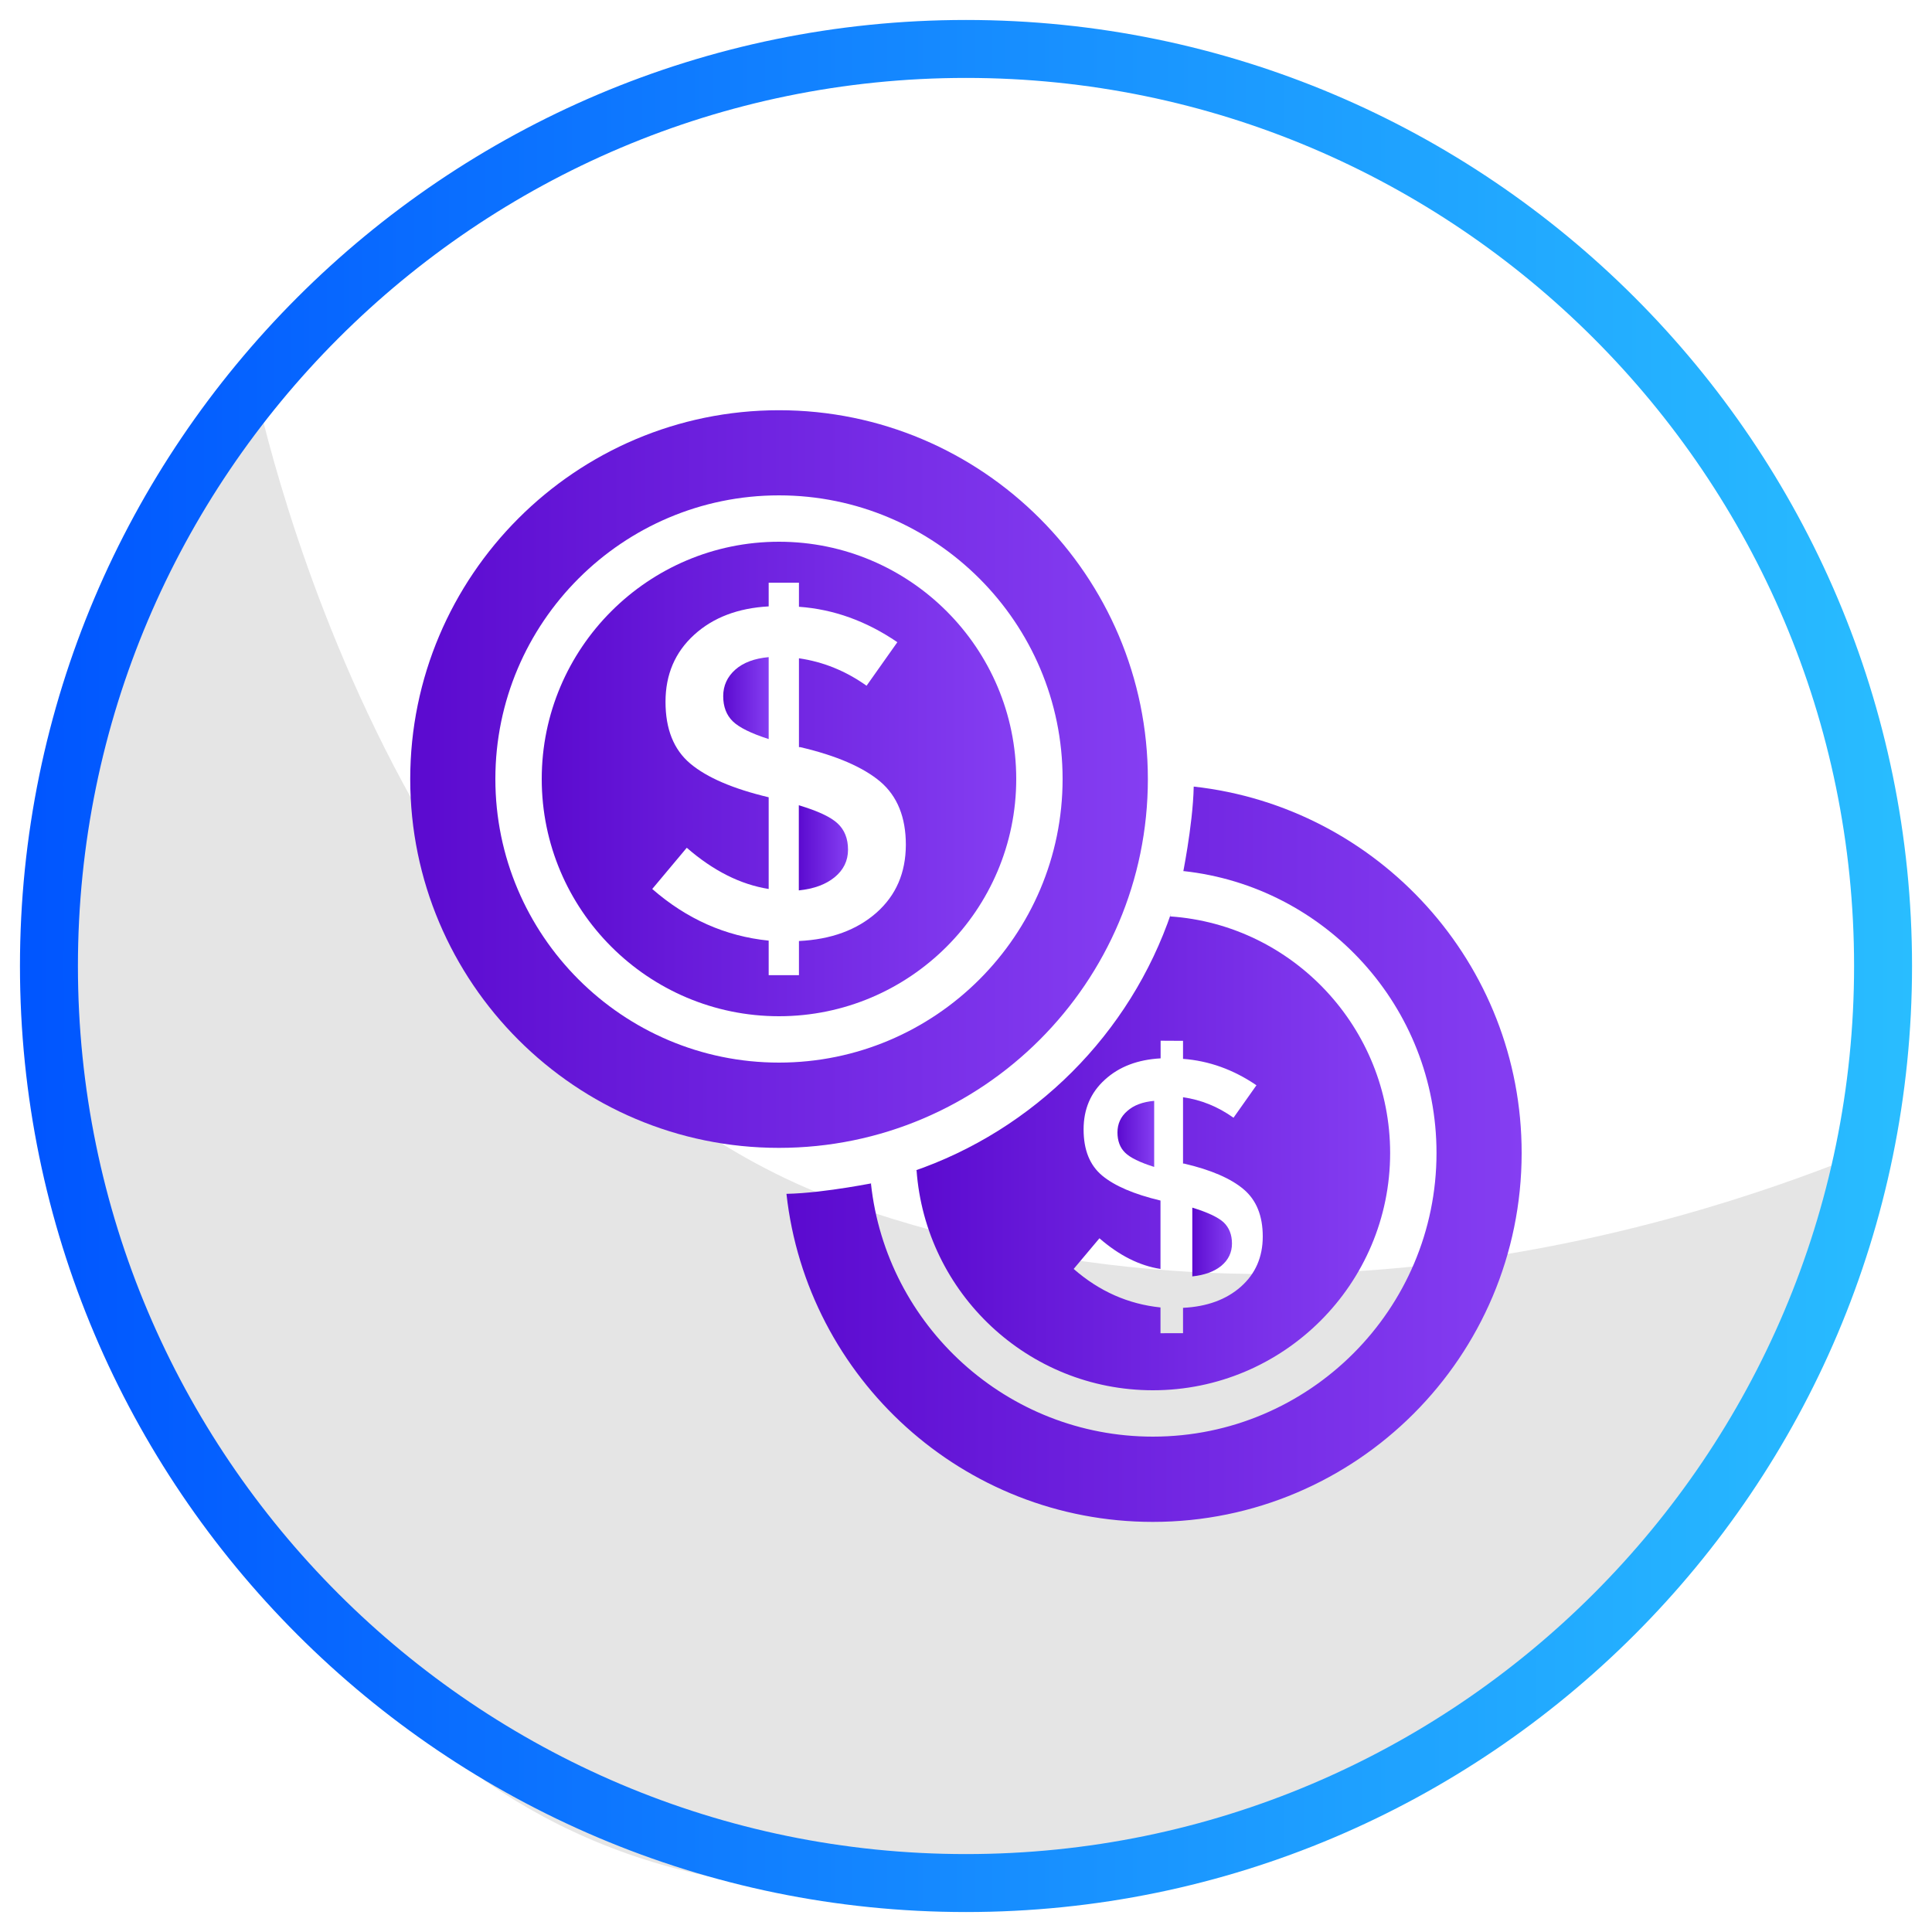
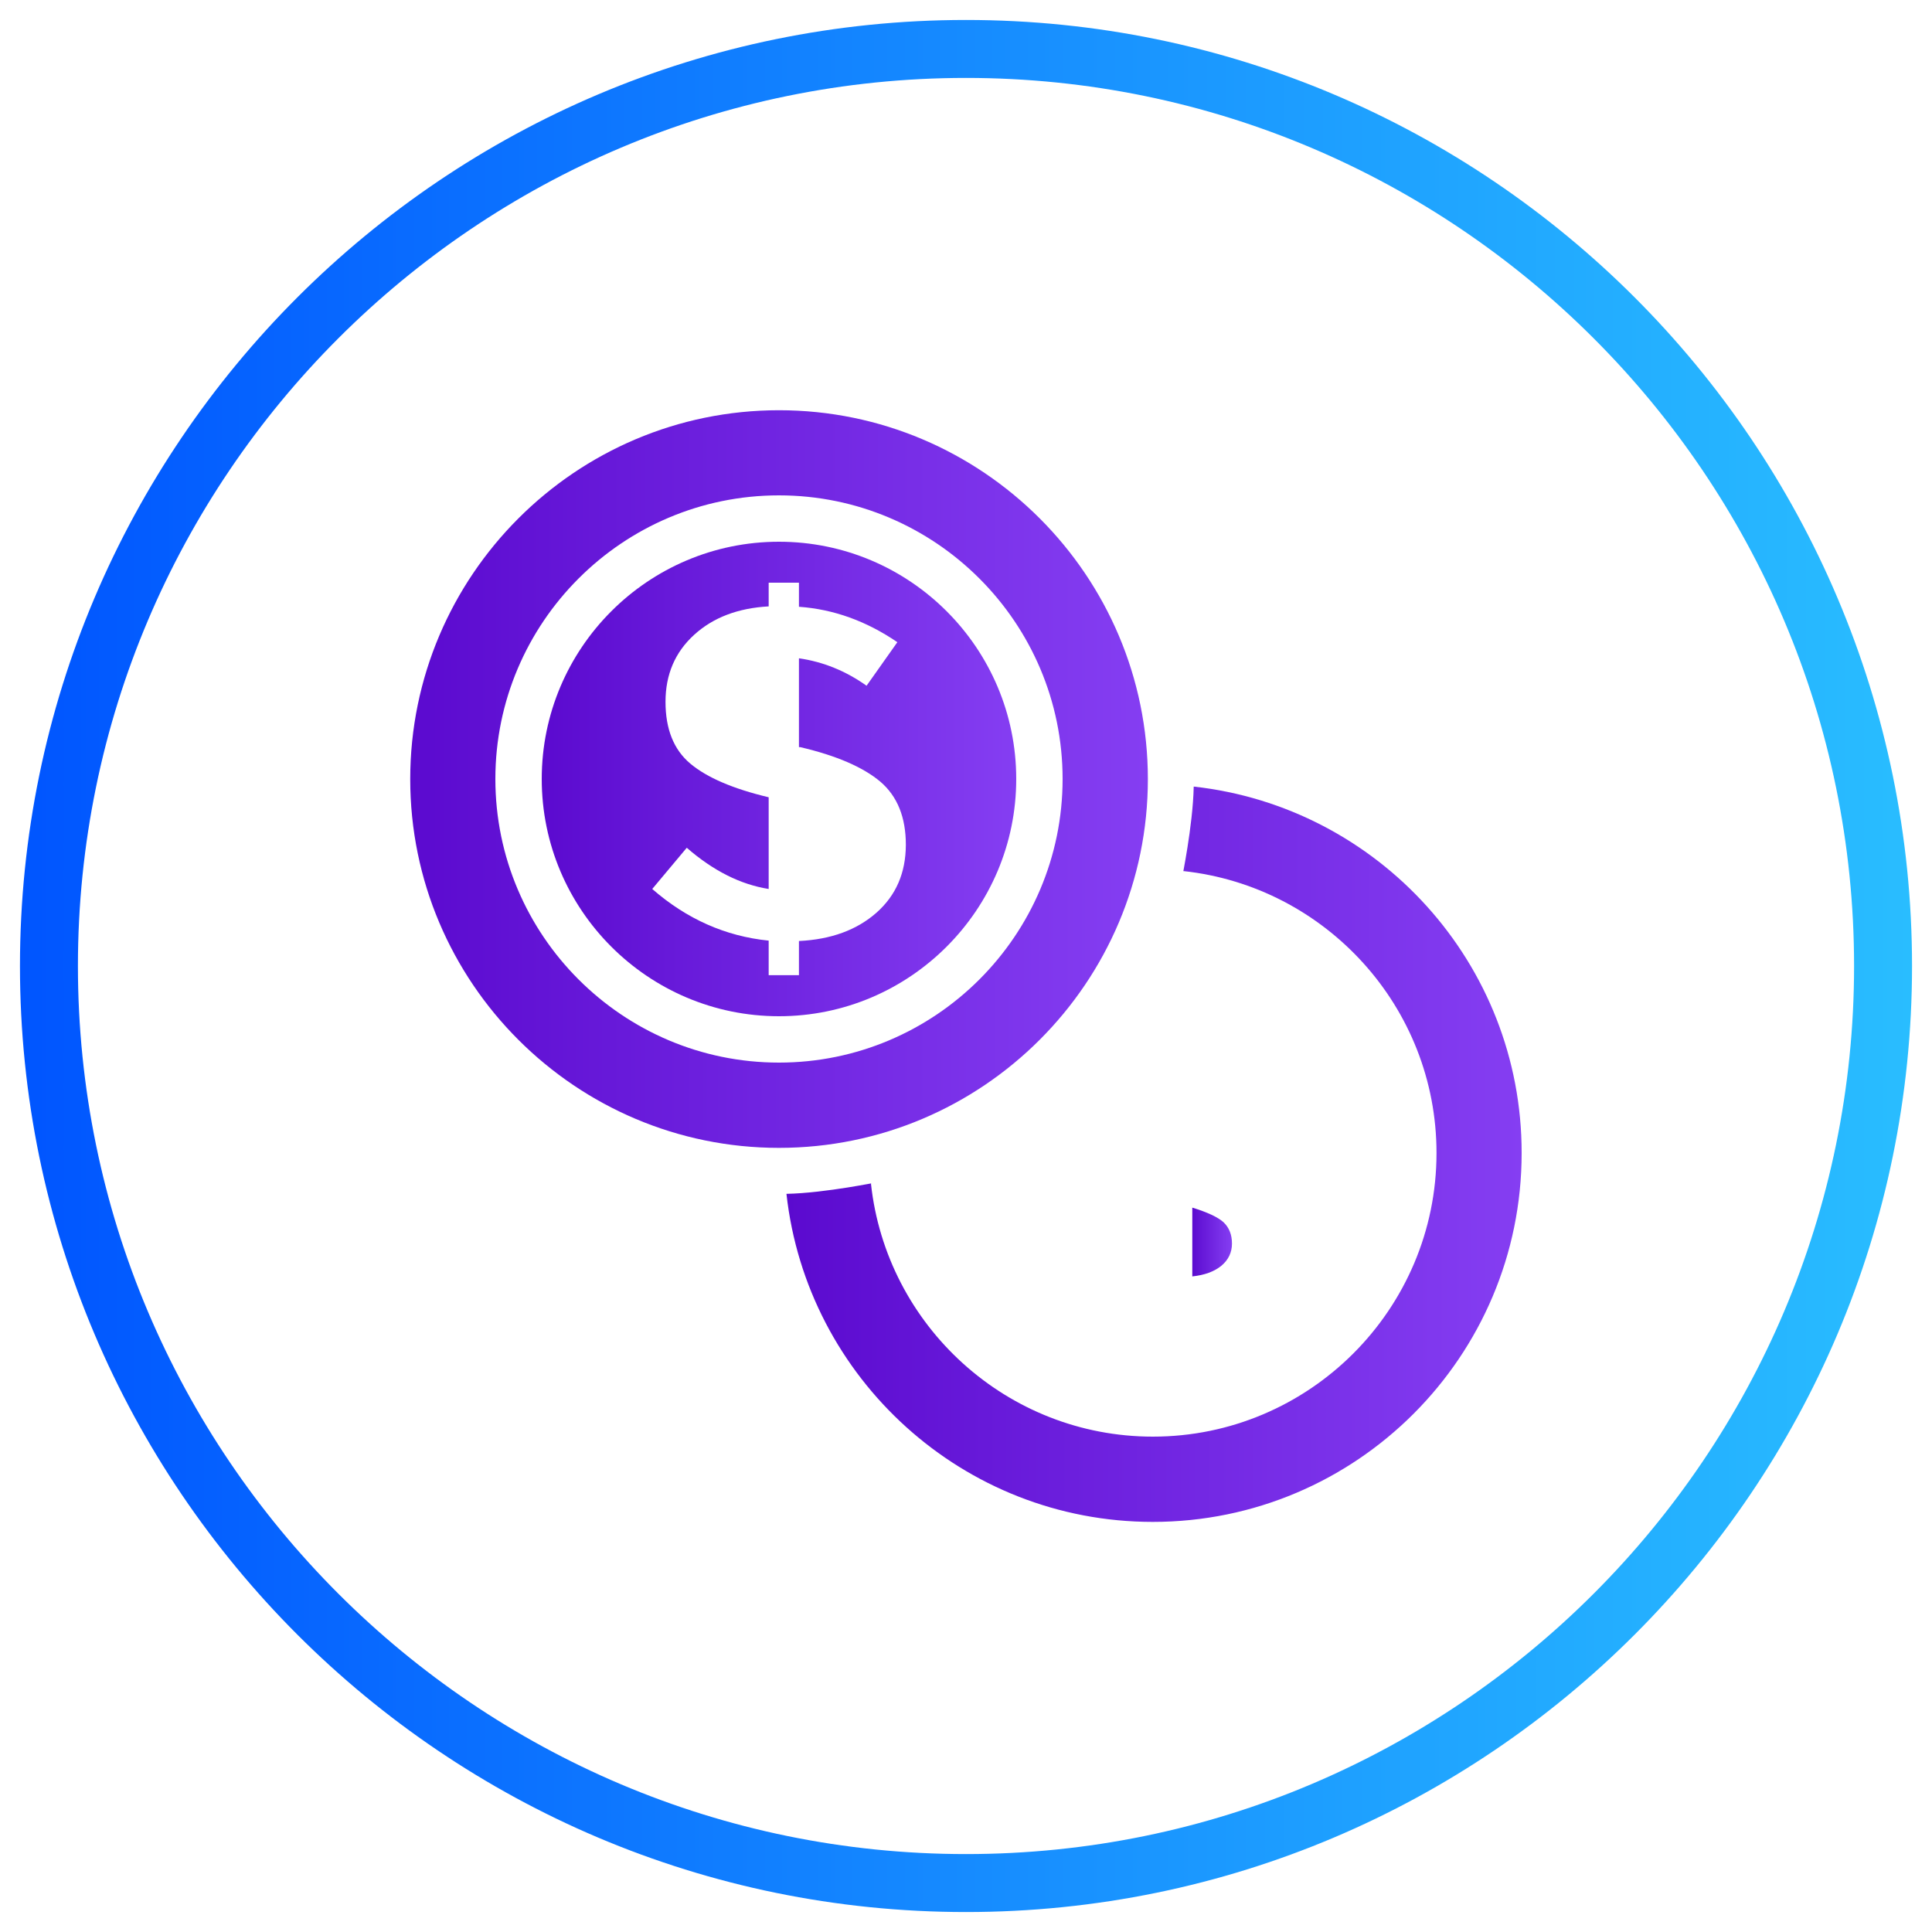
<svg xmlns="http://www.w3.org/2000/svg" id="Layer_1" x="0px" y="0px" viewBox="0 0 150 150" style="enable-background:new 0 0 150 150;" xml:space="preserve">
  <style type="text/css">	.st0{fill:url(#SVGID_1_);}	.st1{fill:url(#SVGID_00000165926073766953320540000010720346090791297723_);}	.st2{fill:#E5E5E5;}	.st3{fill:#08011E;}	.st4{fill:#80C11C;}	.st5{fill:url(#SVGID_00000005254698402899096600000007344812040394236304_);}	.st6{fill:#29C2FF;}	.st7{fill:#FFFFFF;}	.st8{fill:url(#SVGID_00000143594159469338843580000005202404435068081326_);}	.st9{fill:#FFE1CF;}	.st10{fill:url(#SVGID_00000008144470762117554990000015870131173004854404_);}	.st11{fill:url(#SVGID_00000138535072738178011690000009187819298778455212_);}	.st12{fill:url(#SVGID_00000101065384197321500680000010693720689472987272_);}	.st13{fill:url(#SVGID_00000049190233982263184270000009123696085417474178_);}	.st14{fill:url(#SVGID_00000045582297779812201550000015342028343125906105_);}	.st15{fill:url(#SVGID_00000155133689371514325750000003749965783567427253_);}	.st16{fill:url(#SVGID_00000175309548473563422130000012251048698047416212_);}	.st17{fill:url(#SVGID_00000047034965034111755150000008131759522762137514_);}	.st18{fill:url(#SVGID_00000111894728929835365920000002637918248990375354_);}	.st19{fill:url(#SVGID_00000026841774827144654580000008649769952371643069_);}	.st20{fill:url(#SVGID_00000006700868993074014780000001185616131952955562_);}	.st21{fill:url(#SVGID_00000132070594194147217710000015013959630917230487_);}	.st22{fill:url(#SVGID_00000108303379471719858590000009474300248845169035_);}	.st23{fill:url(#SVGID_00000151541868629832434460000012971157689744814242_);}	.st24{fill:url(#SVGID_00000108309772283543684240000005090163530398800034_);}	.st25{fill:url(#SVGID_00000043436017338577073350000008793666077030720178_);}	.st26{fill:url(#SVGID_00000172427215244468024280000018090231768274251428_);}	.st27{fill:url(#SVGID_00000101801822661924999960000008038288004718961850_);}	.st28{fill:url(#SVGID_00000101081191708169753610000011974948828289628347_);}	.st29{fill:url(#SVGID_00000096036910668742180210000004544320474014263467_);}	.st30{fill:url(#SVGID_00000014622126496800967470000008620362113318161311_);}	.st31{fill:url(#SVGID_00000139972836601288546410000010338292046803608492_);}	.st32{fill:url(#SVGID_00000091723668738384507850000016859889852225122227_);}	.st33{fill:url(#SVGID_00000008122707057441775610000000096304089503062957_);}	.st34{fill:url(#SVGID_00000067219416249274960750000016550045520348540556_);}	.st35{fill:url(#SVGID_00000017475959836065697600000008607373740696850606_);}	.st36{fill:url(#SVGID_00000105417144018464689960000005202359915375917977_);}	.st37{fill:url(#SVGID_00000024684948294805155510000008204230139000053893_);}	.st38{fill:url(#SVGID_00000135681299785447565610000006771778503963331774_);}	.st39{fill:url(#SVGID_00000122684948749023197120000003201410936587475603_);}	.st40{fill:url(#SVGID_00000032624782933072832990000000691183503540634287_);}	.st41{fill:url(#SVGID_00000022543873438980231610000013103506687318273412_);}	.st42{fill:url(#SVGID_00000008838742775857995620000012697021266851793324_);}	.st43{fill:url(#SVGID_00000180336065502359345090000009261367413526083234_);}	.st44{fill:url(#SVGID_00000036955631050569533890000016537166580738438802_);}	.st45{fill:url(#SVGID_00000088101015873520936550000013913516285773950142_);}	.st46{fill:url(#SVGID_00000053535260683699983870000014673893735049292422_);}	.st47{fill:url(#SVGID_00000062186865082428333380000003987522950462585735_);}	.st48{fill:url(#SVGID_00000088105133663319602230000016520740008378099121_);}	.st49{fill:url(#SVGID_00000034776325423352905400000015454695661441102524_);}	.st50{fill:url(#SVGID_00000055679375154810425670000005943931264833209259_);}	.st51{fill:url(#SVGID_00000158028260609287271170000017566299104574185139_);}	.st52{fill:url(#SVGID_00000181796000111721288040000008346230364127500942_);}	.st53{fill:url(#SVGID_00000000199386993847629730000001171769892493727381_);}	.st54{fill:url(#SVGID_00000117670638852822381700000004241066764687994520_);}	.st55{fill:url(#SVGID_00000081625985827169920920000013658911407975726485_);}	.st56{fill:url(#SVGID_00000080887388815944559190000009331922194907769781_);}	.st57{fill:url(#SVGID_00000106129464952618659120000011668870214931652281_);}	.st58{fill:url(#SVGID_00000180326324343879285430000002486652763252032689_);}	.st59{fill:url(#SVGID_00000171715866470851247570000003212530733629673101_);}	.st60{fill:url(#SVGID_00000005240507469898106950000010553226664951221424_);}	.st61{fill:url(#SVGID_00000021814691065866086930000013059633213285466527_);}	.st62{fill:url(#SVGID_00000108285011909910209520000005489661161221191847_);}	.st63{fill:url(#SVGID_00000170999931717337066530000004192125369733649287_);}	.st64{fill:url(#SVGID_00000155120759848721371360000012985664428681926549_);}	.st65{fill:url(#SVGID_00000125562751383042828570000005867566808043452850_);}	.st66{fill:url(#SVGID_00000083778435262356322220000007112740568350442138_);}	.st67{fill:url(#SVGID_00000072274760718044039210000000064111997281225638_);}	.st68{fill:url(#SVGID_00000008122004092001977130000012860372900931269259_);}	.st69{fill:url(#SVGID_00000169534997571445536040000007541807556636021407_);}	.st70{fill:url(#SVGID_00000129887452810240478300000012891075274118799239_);}	.st71{fill:url(#SVGID_00000022562115483300372010000017797275592071402663_);}	.st72{fill:url(#SVGID_00000114786957674602530200000017059450865505486250_);}	.st73{fill:url(#SVGID_00000014619226917366983850000001152394857881220518_);}	.st74{fill:url(#SVGID_00000096056413257791939910000005626577604709440185_);}	.st75{fill:url(#SVGID_00000109738249951488529290000009613628398117932933_);}	.st76{fill:url(#SVGID_00000161592239516124889070000003754665152781176726_);}	.st77{fill:url(#SVGID_00000125572715802099832010000000735660158238136995_);}	.st78{fill:url(#SVGID_00000014599450772533705620000017836174148046137273_);}	.st79{fill:url(#SVGID_00000124122193864665481630000009110246661226473900_);}	.st80{fill:url(#SVGID_00000005964730169605779780000002710507940912735149_);}	.st81{fill:url(#SVGID_00000098939001190289408680000017466394733616040890_);}	.st82{fill:url(#SVGID_00000158028453661825776580000013983623670330504615_);}	.st83{fill:url(#SVGID_00000147201123489264925450000001036192397985163172_);}	.st84{fill:url(#SVGID_00000002381568758829065460000018443094197293577132_);}	.st85{fill:url(#SVGID_00000060717484598905503250000001857399949890990778_);}	.st86{fill:url(#SVGID_00000027599509790087572480000016497418365851569580_);}	.st87{fill:url(#SVGID_00000156586070845484829900000006681612894025356193_);}	.st88{fill:url(#SVGID_00000022530079288152654210000007587223394307090340_);}	.st89{fill:url(#SVGID_00000163786998235538168240000011013576576818565282_);}	.st90{fill:url(#SVGID_00000133502477619646819920000005310050176178434950_);}	.st91{fill:url(#SVGID_00000044135525969717757240000002108991122046487941_);}	.st92{fill:url(#SVGID_00000146494241738498800170000003901347208937067159_);}	.st93{fill:url(#SVGID_00000140693917129478369490000008866696849629626245_);}	.st94{fill:url(#SVGID_00000121256017767209161140000008992126217351267518_);}	.st95{fill:url(#SVGID_00000039816386494022962640000015183205899766009507_);}	.st96{fill:url(#SVGID_00000181766552360131601120000015536152113803519895_);}	.st97{fill:url(#SVGID_00000079446766798353053370000016403406046026157199_);}	.st98{fill:url(#SVGID_00000079474400054000803900000000456370550128000419_);}	.st99{fill:url(#SVGID_00000147215390231507770080000004441556245408061881_);}	.st100{fill:url(#SVGID_00000115488424939700423890000007292201518385698469_);}	.st101{fill:url(#SVGID_00000096036479062654972290000007615934572381620410_);}	.st102{fill:url(#SVGID_00000018929868744064193280000011273256254468089760_);}	.st103{fill:url(#SVGID_00000072249026056348847310000004976756682393288627_);}	.st104{fill:url(#SVGID_00000115505043083177835860000009590984772197361085_);}	.st105{fill:url(#SVGID_00000048485859413025502770000012692795694577675684_);}	.st106{fill:url(#SVGID_00000038411805410530122030000009367359193974043565_);}	.st107{fill:url(#SVGID_00000054260964806522628470000010736598616881202827_);}	.st108{fill:url(#SVGID_00000033346442143014602180000002340790264145303936_);}	.st109{fill:url(#SVGID_00000142142628916399988160000002657507067703149984_);}	.st110{fill:url(#SVGID_00000072272429777968690560000004152358385235366836_);}	.st111{fill:url(#SVGID_00000046332206751003041030000012583648739081633718_);}	.st112{fill:url(#SVGID_00000026156651782746087710000001410946677203852729_);}	.st113{fill:url(#SVGID_00000051365345838508269660000001355725595714677163_);}	.st114{fill:url(#SVGID_00000096045183099176810690000014965950616266055602_);}	.st115{fill:url(#SVGID_00000103962447909667067740000012266430008543900347_);}	.st116{fill:url(#SVGID_00000155116725016620249710000001343361896774697135_);}	.st117{fill:url(#SVGID_00000057860274190613042330000006254607620324536712_);}	.st118{fill:url(#SVGID_00000160886168063509447960000017511516885966485658_);}	.st119{fill:url(#SVGID_00000052822698026075626050000011313212004973913499_);}	.st120{fill:url(#SVGID_00000114777944902056321920000009241895889856889480_);}	.st121{fill:url(#SVGID_00000091725740688735395310000000992647056845645988_);}	.st122{fill:url(#SVGID_00000093136790939144829240000012380068012712320905_);}	.st123{fill:url(#SVGID_00000065784679125544866220000009440881403258045878_);}	.st124{fill:url(#SVGID_00000111873388798185990340000001464774187251953069_);}	.st125{fill:url(#SVGID_00000075871974890434911990000005113719286628384702_);}	.st126{fill:url(#SVGID_00000137831473268559649360000001480454017786199743_);}	.st127{fill:url(#SVGID_00000005987470162784114310000013626415598649548689_);}	.st128{fill:url(#SVGID_00000112604542157116862840000017505090733999631253_);}	.st129{fill:url(#SVGID_00000079472786212828874490000001210287322418043327_);}	.st130{fill:url(#SVGID_00000064339452445717665010000003180580325780391043_);}	.st131{fill:url(#SVGID_00000075871686164664220340000006694030580858235782_);}	.st132{fill:url(#SVGID_00000091693498345159082000000005343191630529833906_);}	.st133{fill:url(#SVGID_00000021836693049277471050000004516227926536193442_);}	.st134{fill:url(#SVGID_00000145023366607632112110000007517609047861548431_);}	.st135{fill:url(#SVGID_00000168074375831462543380000018192404552157117629_);}	.st136{fill:url(#SVGID_00000099630500167544789630000015659570155062912900_);}	.st137{fill:url(#SVGID_00000074415359265740583480000012754629340361461655_);}	.st138{fill:url(#SVGID_00000026876287387398475810000001424290311024302491_);}	.st139{fill:url(#SVGID_00000033344997096184298640000006193580796482711967_);}	.st140{fill:url(#SVGID_00000087409535237217613730000003656910195449707957_);}	.st141{fill:url(#SVGID_00000111187695071845315060000010275060736906965178_);}	.st142{fill:url(#SVGID_00000059304034006106238060000000771928977993986733_);}	.st143{fill:url(#SVGID_00000111877466938005508240000012329977530338765189_);}	.st144{fill:url(#SVGID_00000024714447524495746250000004472341203946653118_);}	.st145{fill:url(#SVGID_00000020385184829997356400000000669833745739312570_);}	.st146{fill:url(#SVGID_00000023975716662986294390000011404177250660391315_);}	.st147{fill:url(#SVGID_00000031923396334231102300000011534092392306422417_);}	.st148{fill:url(#SVGID_00000073683721650047560030000016662383939176756373_);}	.st149{fill:url(#SVGID_00000163758401604555017120000012393697180255423654_);}	.st150{fill:url(#SVGID_00000034078387741219767950000010063842384637867685_);}	.st151{fill:url(#SVGID_00000079486827572231724570000016002422262376559493_);}	.st152{fill:url(#SVGID_00000092456655165514304080000010665723638181736854_);}	.st153{fill:url(#SVGID_00000137818959088518939640000007159653955980525484_);}	.st154{fill:url(#SVGID_00000160169143294930586000000015715446837485596802_);}	.st155{fill:url(#SVGID_00000149363490417800462940000012784273533371652743_);}	.st156{fill:url(#SVGID_00000074428293453108670300000015092307841019376257_);}	.st157{fill:url(#SVGID_00000165201799048512802210000008494221739127476668_);}	.st158{fill:url(#SVGID_00000021091248731195839930000000124187933244469433_);}	.st159{fill:url(#SVGID_00000000221634473943999160000002588781105524877961_);}	.st160{fill:url(#SVGID_00000096052222142384313850000014931835071191248797_);}	.st161{fill:url(#SVGID_00000025410450761081747540000012230086736655158922_);}	.st162{fill:url(#SVGID_00000152949088803120474830000011873487961367221919_);}	.st163{fill:url(#SVGID_00000021098498709593901300000005140076744472410520_);}	.st164{fill:url(#SVGID_00000073695419690617891550000016774835109791706546_);}	.st165{fill:url(#SVGID_00000017504731883076191770000008598701217081620115_);}	.st166{fill:url(#SVGID_00000079484404119460123950000006024958354833498271_);}	.st167{fill:url(#SVGID_00000178901656393537703380000014653493115893746623_);}	.st168{fill:url(#SVGID_00000003101202037353686060000012674539799539919022_);}	.st169{fill:url(#SVGID_00000098909085796815917860000000794704236384260233_);}	.st170{fill:url(#SVGID_00000173849966808605150760000009310163650804416165_);}	.st171{fill:url(#SVGID_00000108284659731345428630000009063236549810741644_);}	.st172{fill:url(#SVGID_00000121983209664121497990000007983441542611067540_);}	.st173{fill:url(#SVGID_00000132795835606098145380000011094785615270471300_);}	.st174{fill:url(#SVGID_00000068665542759280550870000008356404648606633375_);}	.st175{fill:url(#SVGID_00000142162922670356357090000008294629209742202535_);}	.st176{fill:url(#SVGID_00000168811539896892285790000009958577299852179132_);}	.st177{fill:url(#SVGID_00000026136834821614397730000006992162036088336005_);}	.st178{fill:url(#SVGID_00000021087600660064514050000009940710125620962745_);}	.st179{fill:url(#SVGID_00000082325801980778415860000015644020372461709743_);}	.st180{fill:url(#SVGID_00000083787171594705204180000014054551507772630427_);}	.st181{fill:url(#SVGID_00000098907476552830491760000000102832024930238866_);}	.st182{fill:url(#SVGID_00000018231546298329303590000004824878104355158962_);}	.st183{fill:url(#SVGID_00000029016376945055429540000017979079495958183557_);}	.st184{fill:url(#SVGID_00000070832425074008152240000015944183725612826042_);}	.st185{fill:url(#SVGID_00000111180097430277369730000010840779800175051188_);}	.st186{fill:url(#SVGID_00000079478414811413550320000005529899756215355324_);}	.st187{fill:url(#SVGID_00000100369129248689408120000017277165647403424917_);}	.st188{fill:url(#SVGID_00000106829770975112396810000011270454966787403911_);}	.st189{fill:url(#SVGID_00000163037154559509158230000014670448159752987527_);}	.st190{fill:url(#SVGID_00000117654618051727571280000001128816478708131209_);}	.st191{fill:url(#SVGID_00000016066666202145783380000016642654848189312914_);}	.st192{fill:url(#SVGID_00000071561912219556172280000004112059903790035894_);}	.st193{fill:url(#SVGID_00000017503199103754487220000015884434673006851731_);}	.st194{fill:url(#SVGID_00000173133792612905171370000013490310598977274262_);}	.st195{fill:url(#SVGID_00000132086615405919384570000002310345396999328903_);}	.st196{fill:url(#SVGID_00000151539854819094245020000000353733841401270663_);}	.st197{fill:url(#SVGID_00000002342619798037559970000001386770950474268557_);}	.st198{fill:url(#SVGID_00000178897526283707020940000015656455122430350226_);}	.st199{fill:url(#SVGID_00000100372639351861122570000009323786126215127937_);}	.st200{fill:url(#SVGID_00000023276979523316628650000001094872851504901784_);}	.st201{fill:url(#SVGID_00000180353539888762010340000002564652939523167420_);}	.st202{fill:url(#SVGID_00000133497136166061622840000008675080335919710366_);}	.st203{fill:url(#SVGID_00000091706756403503870440000003716993078907669166_);}	.st204{fill:url(#SVGID_00000108269012706908503950000000693491528545357442_);}	.st205{fill:url(#SVGID_00000067942233949824814940000008470143306758148542_);}	.st206{fill:url(#SVGID_00000043445564881619941370000002046325568393433735_);}	.st207{fill:url(#SVGID_00000071549210847094952020000014780965415618449838_);}	.st208{fill:url(#SVGID_00000109738900640684434560000017146232251670682535_);}	.st209{fill:url(#SVGID_00000113324747700017470110000012454490309091893435_);}	.st210{fill:url(#SVGID_00000095315866785529887060000010120623140244911551_);}	.st211{fill:url(#SVGID_00000018235698497338664530000016972549144936113545_);}	.st212{fill:url(#SVGID_00000077286496969093567830000010380325472124523658_);}	.st213{fill:url(#SVGID_00000159427883501996484590000004981291895552767651_);}	.st214{fill:url(#SVGID_00000052803432427964128440000010755809203968072067_);}	.st215{fill:url(#SVGID_00000034769257995718987050000002714231038976932241_);}	.st216{fill:url(#SVGID_00000053536834122952659520000007108479809463696797_);}	.st217{fill:url(#SVGID_00000020370008745489461000000012283555189832348325_);}	.st218{fill:url(#SVGID_00000090288302721634311180000014811582300842922642_);}	.st219{fill:url(#SVGID_00000162338606713687498660000009072926336987830161_);}	.st220{fill:url(#SVGID_00000100372055056995373900000018423444829698223232_);}	.st221{fill:url(#SVGID_00000049902689227538875240000008277525405064051613_);}	.st222{fill:url(#SVGID_00000066509976375715845850000015273200060079874978_);}	.st223{fill:url(#SVGID_00000057832567127138387120000017828722604279845530_);}	.st224{fill:url(#SVGID_00000134936407583198839140000017914310871708880805_);}	.st225{fill:url(#SVGID_00000058548401622487906980000011399216186787175328_);}	.st226{fill:url(#SVGID_00000115496087001729450450000009148907867676288429_);}	.st227{fill:url(#SVGID_00000135669230300867553940000005203798379532384907_);}	.st228{fill:url(#SVGID_00000023247807799074167090000007058420033324086955_);}	.st229{fill:url(#SVGID_00000067233292354889119800000015876135932034321818_);}	.st230{fill:url(#SVGID_00000092416748615567058350000013471795901901285286_);}	.st231{fill:url(#SVGID_00000039108424295961529940000000619056723952174493_);}	.st232{fill:url(#SVGID_00000100357212368062385840000004907349315898850437_);}	.st233{fill:url(#SVGID_00000087400211234282704700000002192361873576489360_);}	.st234{fill:url(#SVGID_00000062902608594820820840000003577453293765485219_);}	.st235{fill:url(#SVGID_00000140004477706455886720000002902142589376351112_);}	.st236{fill:url(#SVGID_00000045603376207783041480000016285805358311683773_);}	.st237{fill:url(#SVGID_00000032610940552863277560000018241308654751153836_);}	.st238{fill:url(#SVGID_00000107584173940915589200000017479524927514051975_);}	.st239{fill:url(#SVGID_00000177461294572382105820000004349448243678002613_);}	.st240{fill:url(#SVGID_00000074404905867634552540000011762966835977151105_);}	.st241{fill:url(#SVGID_00000181765385107385017630000005851737478106099104_);}	.st242{fill:url(#SVGID_00000157294996516211387320000017370062564009452416_);}	.st243{fill:url(#SVGID_00000182505672111631671360000011724602311171860630_);}	.st244{fill:url(#SVGID_00000117645449489473049970000008570333506657826724_);}	.st245{fill:url(#SVGID_00000023965930581467549130000010446118689313427113_);}	.st246{fill:url(#SVGID_00000042003956073966792550000009839506038272085132_);}	.st247{fill:url(#SVGID_00000139263799071643094190000017109013204789086636_);}	.st248{fill:url(#SVGID_00000072987477226270365220000017713114196514191802_);}	.st249{fill-rule:evenodd;clip-rule:evenodd;fill:url(#SVGID_00000062174302646113422500000015731102666977115550_);}	.st250{fill-rule:evenodd;clip-rule:evenodd;fill:url(#SVGID_00000001626475369529503730000007048577687601967765_);}	.st251{fill-rule:evenodd;clip-rule:evenodd;fill:url(#SVGID_00000141435165515685846910000011956465628368570809_);}	.st252{fill-rule:evenodd;clip-rule:evenodd;fill:url(#SVGID_00000097475847451025332820000017189919564735111608_);}	.st253{fill-rule:evenodd;clip-rule:evenodd;fill:url(#SVGID_00000069390821975576718880000004558895550078678441_);}	.st254{fill-rule:evenodd;clip-rule:evenodd;fill:url(#SVGID_00000052823224811883481750000012840645851950372030_);}	.st255{fill-rule:evenodd;clip-rule:evenodd;fill:url(#SVGID_00000127761216196877821500000010943376690448861582_);}	.st256{fill:url(#SVGID_00000130626394481757005940000015833778565974036608_);}	.st257{fill:url(#SVGID_00000095326264377806614350000010659439642046285952_);}	.st258{fill:url(#SVGID_00000050633778857129519260000010700245416504065667_);}	.st259{fill:url(#SVGID_00000124122629778009371410000006223296087941546169_);}	.st260{fill:url(#SVGID_00000157271615224783011280000008783693654470711940_);}	.st261{fill:url(#SVGID_00000029759929526895479320000003202400425522978692_);}	.st262{fill:url(#SVGID_00000056424974720458347060000002180320992660223928_);}	.st263{fill:url(#SVGID_00000094577526112996282670000016873486146314107545_);}	.st264{fill:url(#SVGID_00000047059853414883602050000007207287054446864824_);}	.st265{fill:url(#SVGID_00000075872174515002777470000011907698803460786837_);}	.st266{fill:url(#SVGID_00000138535843799156256810000008252346248703263152_);}	.st267{fill:url(#SVGID_00000072984101837127194890000014121172956955734181_);}	.st268{fill:url(#SVGID_00000023996823066920694270000012598351531631940517_);}	.st269{fill:url(#SVGID_00000030458129385121423000000004737455040978090644_);}	.st270{opacity:0.21;fill:url(#SVGID_00000044862028953262006590000013858430418771204285_);}	.st271{fill:url(#SVGID_00000087398134593417214820000002976403737759793817_);}	.st272{fill:url(#SVGID_00000145059168719908017000000003399741540607499190_);}	.st273{fill:url(#SVGID_00000180337715738290992970000011203883529629399433_);}	.st274{fill:url(#SVGID_00000090283148059865568820000013041604259618161052_);}	.st275{fill:url(#SVGID_00000005262998804696310490000010138502590961194370_);}	.st276{fill:url(#SVGID_00000094602142426723729550000008834469049384842415_);}	.st277{fill:url(#SVGID_00000057126055432387834890000000754978376667952791_);}	.st278{fill:url(#SVGID_00000093865899932036501180000013450299740157779593_);}	.st279{fill:url(#SVGID_00000011729731534705293570000000297459578624347794_);}	.st280{fill:url(#SVGID_00000049186478267632509010000016164772646383757971_);}	.st281{fill:url(#SVGID_00000121252116361137084330000012083694574403579303_);}	.st282{fill:url(#SVGID_00000114779523368633637920000017616640476312708791_);}	.st283{fill:url(#SVGID_00000078018431416681338450000015781120217056712124_);}	.st284{fill:url(#SVGID_00000039121034766908924490000002316191727690155683_);}	.st285{fill:url(#SVGID_00000112605070841351417020000013250659854269832875_);}	.st286{fill:url(#SVGID_00000151527462314436096690000003117320538669589383_);}	.st287{fill:url(#SVGID_00000158743635186483257520000001182439496096205444_);}	.st288{fill:url(#SVGID_00000166643074740406063660000009248498892957404088_);}	.st289{opacity:0.21;fill:url(#SVGID_00000075163393874454443640000010961777441559730874_);}	.st290{opacity:0.21;fill:url(#SVGID_00000181801231564390211090000013782592513897362612_);}	.st291{fill:url(#SVGID_00000159461867752069054030000017575040487601442468_);}	.st292{fill:url(#SVGID_00000172425061684417357250000004004533891505548690_);}	.st293{fill:url(#SVGID_00000039124109935121052390000017133059588991148161_);}	.st294{fill:url(#SVGID_00000111152599370855077760000014750375796123984048_);}	.st295{fill:url(#SVGID_00000071526165275791581950000013921413796942626201_);}	.st296{fill:url(#SVGID_00000084527572998446465420000003688853911556697999_);}	.st297{fill:url(#SVGID_00000115499470482675597700000004439279950578794379_);}	.st298{fill:url(#SVGID_00000040552490439656461940000003004782468827903391_);}	.st299{fill:url(#SVGID_00000132059282138521804570000005386647950450178484_);}	.st300{fill:url(#SVGID_00000047753739970138722650000017842057162991568529_);}	.st301{fill:url(#SVGID_00000116954570772627710930000005425052876702419107_);}	.st302{fill:url(#SVGID_00000113328966520690771620000016745553504371446450_);}	.st303{fill:url(#SVGID_00000040543446113306141470000002313964357364608393_);}	.st304{fill:url(#SVGID_00000082363526272230363210000002190999519788386184_);}	.st305{fill:url(#SVGID_00000116916499429421188520000004741558066725395853_);}</style>
  <g>
    <g>
-       <path class="st2" d="M19.68,29.42c0,0,9.94,51.4,46.23,64.1s70.22-0.45,80.09-4.54c0,0-5.41,45.03-52.6,54.96   s-61.97-5.33-82.42-37.09S19.68,29.42,19.68,29.42z" />
      <g>
        <linearGradient id="SVGID_1_" gradientUnits="userSpaceOnUse" x1="1.55" y1="75" x2="148.451" y2="75">
          <stop offset="0" style="stop-color:#0055FF" />
          <stop offset="0.602" style="stop-color:#1A96FF" />
          <stop offset="1" style="stop-color:#29BDFF" />
        </linearGradient>
        <path class="st0" d="M75,148.45C34.5,148.45,1.55,115.5,1.55,75S34.5,1.55,75,1.55S148.45,34.5,148.45,75S115.5,148.45,75,148.45    z M75,6.05C36.98,6.05,6.05,36.98,6.05,75c0,38.02,30.93,68.95,68.95,68.95s68.95-30.93,68.95-68.95    C143.95,36.98,113.02,6.05,75,6.05z" />
      </g>
    </g>
    <g>
      <g>
        <g>
          <g>
            <g>
              <linearGradient id="SVGID_00000070820370773866953160000004045518805990773678_" gradientUnits="userSpaceOnUse" x1="61.07" y1="89.612" x2="118.154" y2="89.612">
                <stop offset="0" style="stop-color:#5B0ACF" />
                <stop offset="0.269" style="stop-color:#6719D9" />
                <stop offset="1" style="stop-color:#853EF2" />
              </linearGradient>
              <path style="fill:url(#SVGID_00000070820370773866953160000004045518805990773678_);" d="M92.68,61.07       c-0.06,3.08-0.97,7.34-0.8,6.56c11.03,1.19,19.65,10.55,19.65,21.89c0,12.14-9.88,22.02-22.02,22.02       c-11.34,0-20.7-8.62-21.89-19.65c0.78-0.18-3.48,0.74-6.56,0.8c1.58,14.31,13.72,25.47,28.44,25.47       c15.81,0,28.64-12.84,28.64-28.64C118.15,74.8,107,62.65,92.68,61.07L92.68,61.07z" />
              <linearGradient id="SVGID_00000101785372577562352620000016634834237008104336_" gradientUnits="userSpaceOnUse" x1="70.833" y1="89.385" x2="107.94" y2="89.385">
                <stop offset="0" style="stop-color:#5B0ACF" />
                <stop offset="0.269" style="stop-color:#6719D9" />
                <stop offset="1" style="stop-color:#853EF2" />
              </linearGradient>
-               <path style="fill:url(#SVGID_00000101785372577562352620000016634834237008104336_);" d="M70.83,90.96       c0.11-0.04,0.22-0.07,0.33-0.11c0.69,9.54,8.65,17.09,18.35,17.09c10.16,0,18.42-8.26,18.42-18.42       c0-9.7-7.55-17.72-17.08-18.37c0.04-0.11,0.07-0.21,0.1-0.32C87.75,80.27,80.28,87.74,70.83,90.96L70.83,90.96z M91.85,80.81       v1.4c2.01,0.15,3.91,0.83,5.7,2.05l-1.78,2.52c-1.21-0.86-2.51-1.39-3.92-1.59v5.15h0.08c2.1,0.49,3.64,1.16,4.63,2       c0.99,0.84,1.48,2.06,1.48,3.66c0,1.6-0.57,2.9-1.7,3.9c-1.13,1-2.63,1.55-4.49,1.64v1.97H90.1v-2       c-2.5-0.26-4.75-1.25-6.74-2.99l2-2.38c1.53,1.33,3.11,2.13,4.74,2.38v-5.31c-2.06-0.49-3.57-1.14-4.53-1.94       c-0.96-0.8-1.44-1.99-1.44-3.58c0-1.58,0.55-2.87,1.66-3.87c1.11-1.01,2.54-1.55,4.32-1.65v-1.37L91.85,80.81z" />
              <linearGradient id="SVGID_00000011010048936807495410000000760749455180443020_" gradientUnits="userSpaceOnUse" x1="92.562" y1="96.43" x2="95.649" y2="96.43">
                <stop offset="0" style="stop-color:#5B0ACF" />
                <stop offset="0.269" style="stop-color:#6719D9" />
                <stop offset="1" style="stop-color:#853EF2" />
              </linearGradient>
              <path style="fill:url(#SVGID_00000011010048936807495410000000760749455180443020_);" d="M95.65,96.55       c0-0.69-0.22-1.24-0.65-1.65c-0.44-0.4-1.25-0.78-2.43-1.14v5.34c0.95-0.1,1.7-0.37,2.26-0.83       C95.37,97.82,95.65,97.24,95.65,96.55L95.65,96.55z" />
              <linearGradient id="SVGID_00000107558150721424025180000003885120092840428727_" gradientUnits="userSpaceOnUse" x1="86.762" y1="88.04" x2="89.612" y2="88.04">
                <stop offset="0" style="stop-color:#5B0ACF" />
                <stop offset="0.269" style="stop-color:#6719D9" />
                <stop offset="1" style="stop-color:#853EF2" />
              </linearGradient>
-               <path style="fill:url(#SVGID_00000107558150721424025180000003885120092840428727_);" d="M86.76,87.92       c0,0.66,0.2,1.19,0.59,1.57c0.39,0.39,1.15,0.76,2.26,1.11v-5.13c-0.89,0.08-1.59,0.34-2.09,0.79       C87.01,86.7,86.76,87.26,86.76,87.92L86.76,87.92z" />
              <linearGradient id="SVGID_00000095313385187612204600000007808681127148226965_" gradientUnits="userSpaceOnUse" x1="56.146" y1="54.201" x2="59.674" y2="54.201">
                <stop offset="0" style="stop-color:#5B0ACF" />
                <stop offset="0.269" style="stop-color:#6719D9" />
                <stop offset="1" style="stop-color:#853EF2" />
              </linearGradient>
-               <path style="fill:url(#SVGID_00000095313385187612204600000007808681127148226965_);" d="M56.15,54.05       c0,0.82,0.25,1.47,0.74,1.95c0.49,0.48,1.42,0.94,2.79,1.38v-6.36c-1.1,0.1-1.97,0.42-2.59,0.97       C56.46,52.55,56.15,53.24,56.15,54.05L56.15,54.05z" />
              <linearGradient id="SVGID_00000103226420573019978340000003085234127087785095_" gradientUnits="userSpaceOnUse" x1="62.023" y1="65.825" x2="65.844" y2="65.825">
                <stop offset="0" style="stop-color:#5B0ACF" />
                <stop offset="0.269" style="stop-color:#6719D9" />
                <stop offset="1" style="stop-color:#853EF2" />
              </linearGradient>
-               <path style="fill:url(#SVGID_00000103226420573019978340000003085234127087785095_);" d="M62.02,62.52v6.61       c1.17-0.12,2.1-0.46,2.79-1.03c0.68-0.56,1.03-1.27,1.03-2.13c0-0.86-0.27-1.54-0.81-2.04C64.5,63.43,63.49,62.96,62.02,62.52       L62.02,62.52z" />
              <linearGradient id="SVGID_00000123401882365847400830000015293163132376970170_" gradientUnits="userSpaceOnUse" x1="31.846" y1="60.48" x2="89.115" y2="60.48">
                <stop offset="0" style="stop-color:#5B0ACF" />
                <stop offset="0.269" style="stop-color:#6719D9" />
                <stop offset="1" style="stop-color:#853EF2" />
              </linearGradient>
              <path style="fill:url(#SVGID_00000123401882365847400830000015293163132376970170_);" d="M89.12,60.49       c0-15.79-12.84-28.64-28.64-28.64c-15.79,0-28.63,12.86-28.63,28.64c0,15.79,12.84,28.63,28.63,28.63       C76.28,89.12,89.12,76.28,89.12,60.49L89.12,60.49z M60.48,82.5c-12.14,0-22.02-9.88-22.02-22.02       c0-12.14,9.88-22.02,22.02-22.02c12.14,0,22.02,9.88,22.02,22.02C82.5,72.62,72.62,82.5,60.48,82.5z" />
              <linearGradient id="SVGID_00000163038878382217077430000013072445118033654691_" gradientUnits="userSpaceOnUse" x1="42.059" y1="60.481" x2="78.904" y2="60.481">
                <stop offset="0" style="stop-color:#5B0ACF" />
                <stop offset="0.269" style="stop-color:#6719D9" />
                <stop offset="1" style="stop-color:#853EF2" />
              </linearGradient>
              <path style="fill:url(#SVGID_00000163038878382217077430000013072445118033654691_);" d="M60.48,42.06       c-10.16,0-18.42,8.26-18.42,18.42c0,10.16,8.26,18.42,18.42,18.42c10.16,0,18.42-8.27,18.42-18.42       C78.9,50.32,70.64,42.06,60.48,42.06L60.48,42.06z M68.05,70.86c-1.52,1.34-3.52,2.08-6.02,2.2v2.65h-2.35v-2.68       c-3.36-0.34-6.37-1.68-9.04-4.01l2.68-3.2c2.06,1.79,4.17,2.85,6.36,3.2V61.9c-2.77-0.66-4.79-1.53-6.08-2.61       c-1.29-1.08-1.93-2.68-1.93-4.8c0-2.12,0.74-3.85,2.22-5.2c1.48-1.35,3.41-2.08,5.79-2.21v-1.84h2.35v1.87       c2.69,0.19,5.24,1.11,7.64,2.75l-2.39,3.38c-1.62-1.15-3.37-1.86-5.25-2.13v6.9h0.11c2.82,0.66,4.88,1.56,6.21,2.68       c1.32,1.13,1.98,2.76,1.98,4.91C70.32,67.77,69.57,69.51,68.05,70.86L68.05,70.86z" />
            </g>
          </g>
        </g>
      </g>
    </g>
  </g>
</svg>